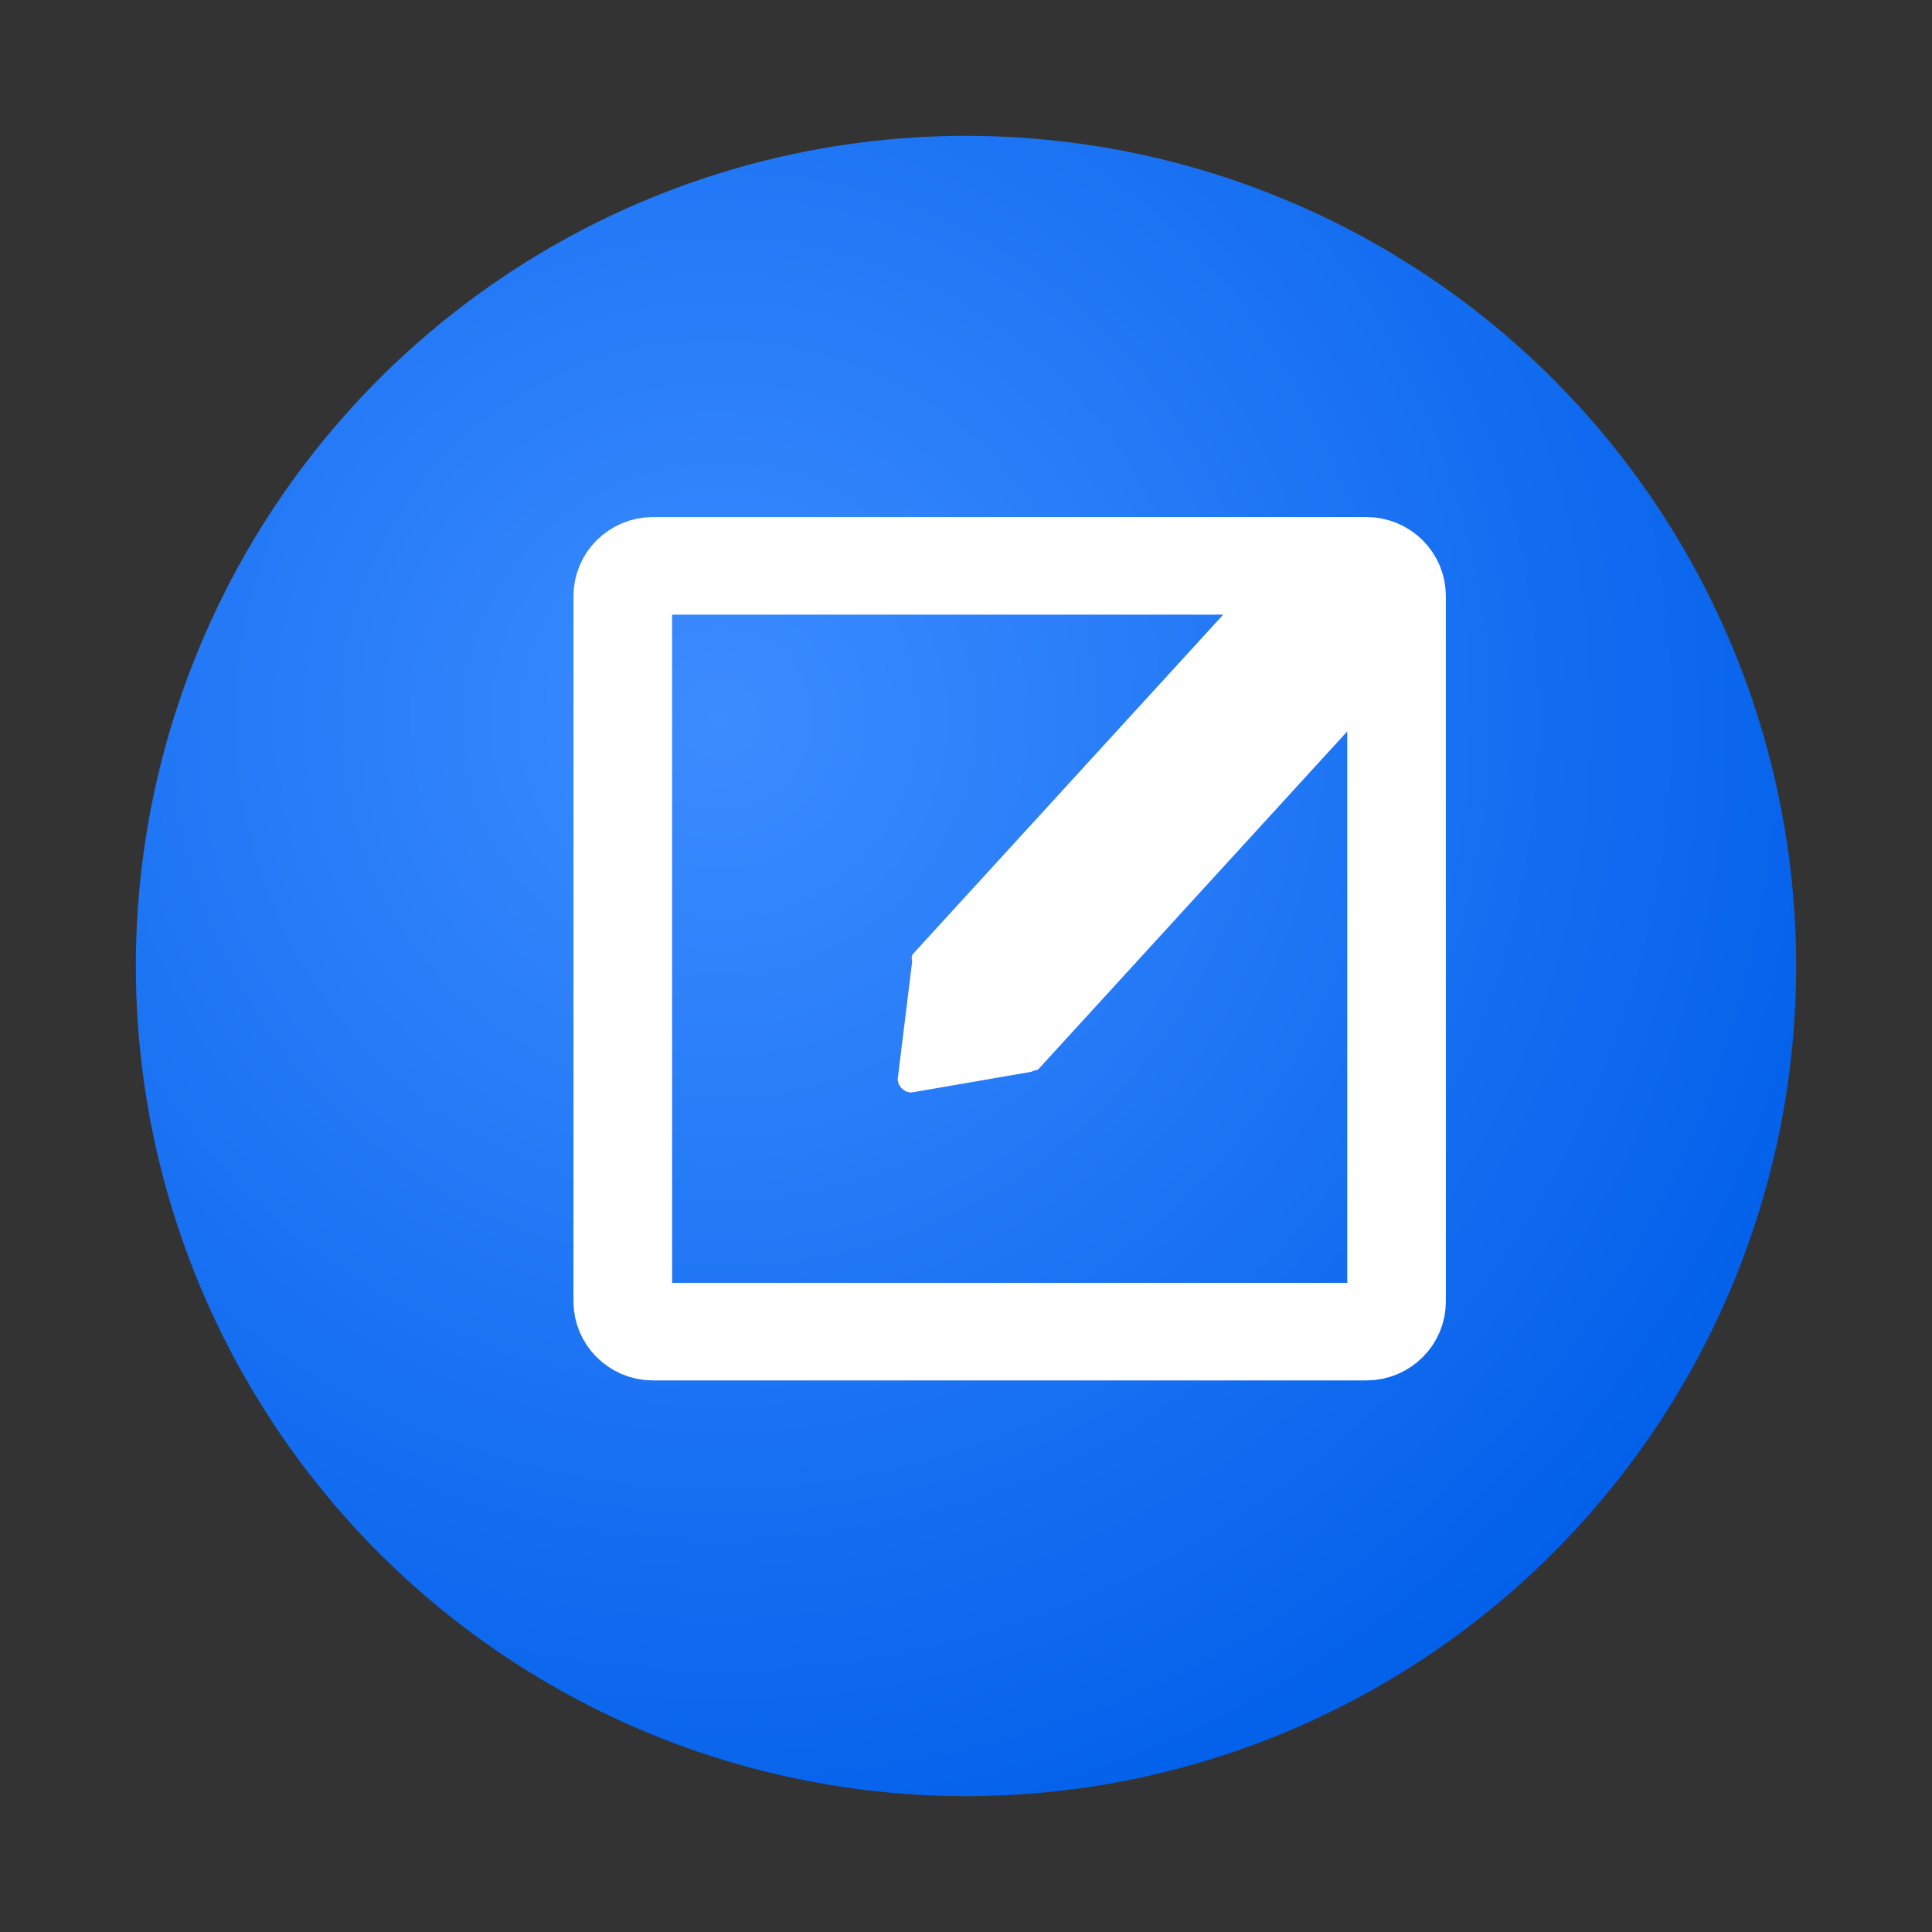
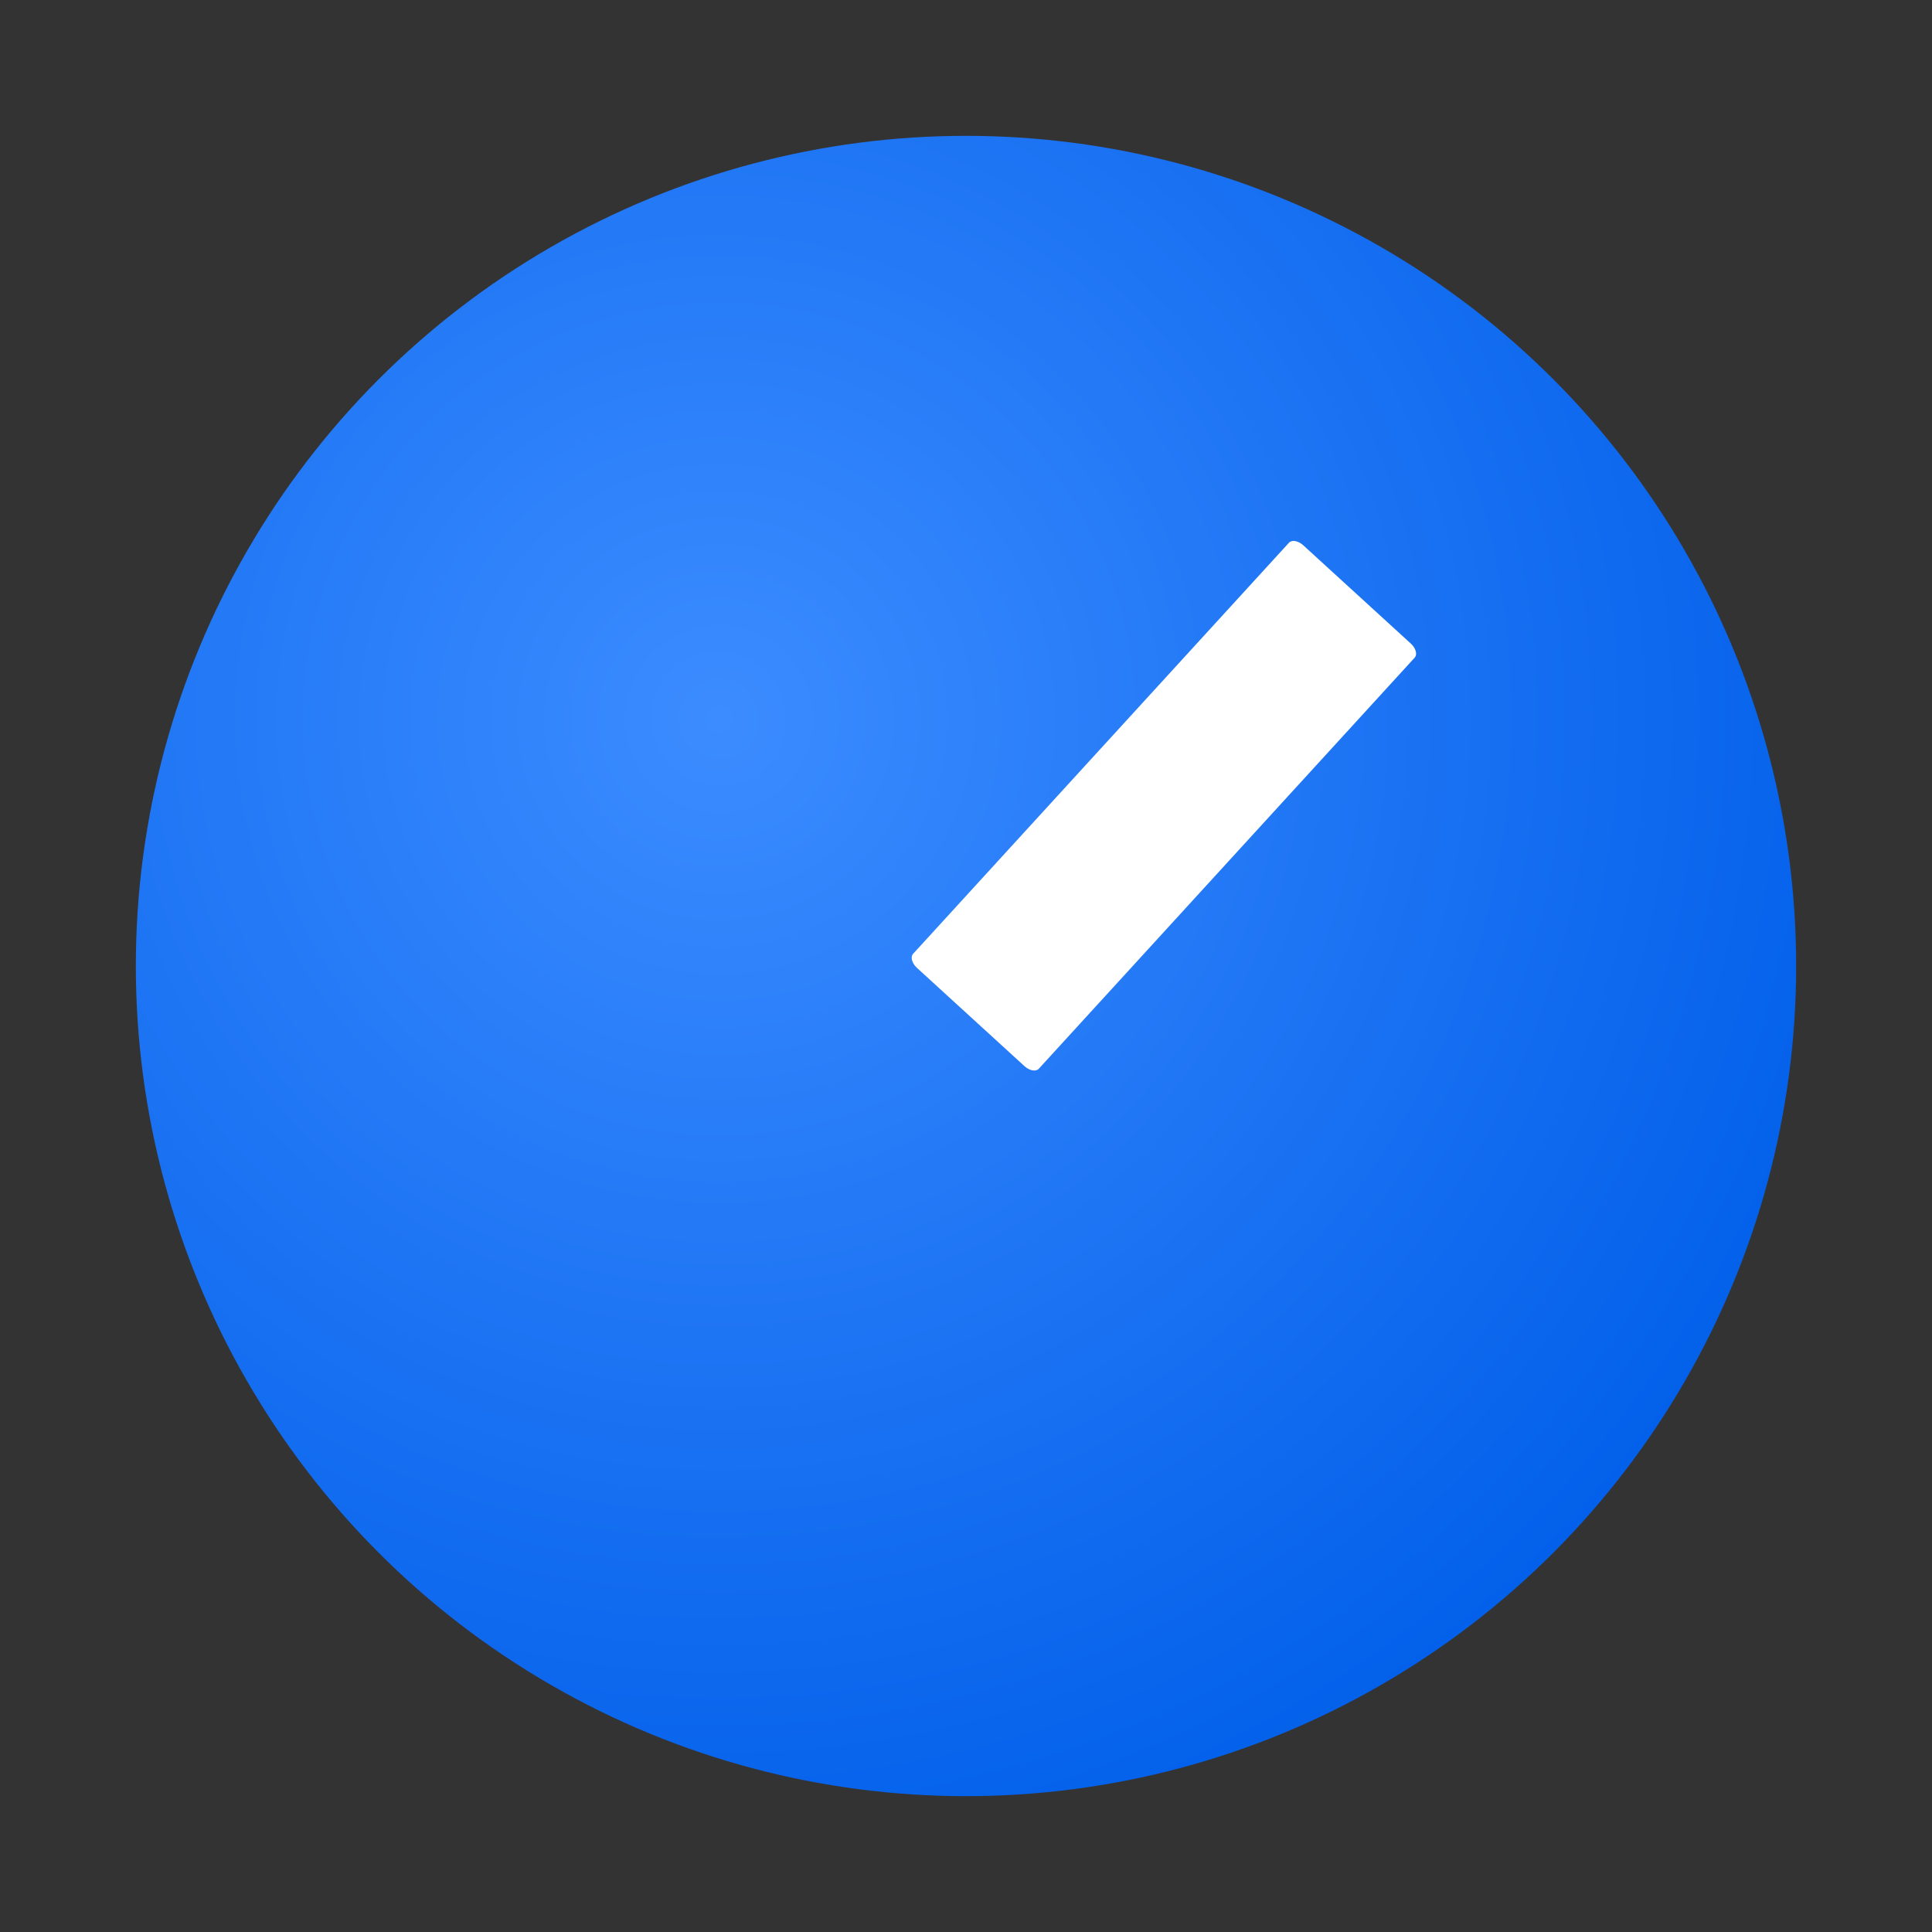
<svg xmlns="http://www.w3.org/2000/svg" width="100%" height="100%" viewBox="0 0 512 512" xml:space="preserve" style="fill-rule:evenodd;clip-rule:evenodd;">
  <rect x="0" y="0" width="512" height="512" fill="#333333" stroke="none" />
  <circle cx="256" cy="256" r="220" style="fill:url(#_Radial1);" />
  <g transform="matrix(1.068,0,0,1.057,-5.833,-19.167)">
-     <path d="M352,167.567L352,344.433C352,348.61 348.643,352 344.507,352L167.493,352C163.357,352 160,348.61 160,344.433L160,167.567C160,163.39 163.357,160 167.493,160L344.507,160C348.643,160 352,163.39 352,167.567Z" style="fill:none;stroke:white;stroke-width:24.47px;" />
-   </g>
+     </g>
  <g transform="matrix(-0.783,-0.745,0.567,-0.595,267.499,619.751)">
-     <path d="M230.5,271L248,302L213,302L230.5,271Z" style="fill:white;stroke:white;stroke-width:5.73px;stroke-linecap:round;stroke-linejoin:round;stroke-miterlimit:1.5;" />
-   </g>
+     </g>
  <g transform="matrix(1.138,1.04,-0.651,0.712,100.116,-288.565)">
    <rect x="307" y="162" width="25" height="153" style="fill:white;stroke:white;stroke-width:4.28px;stroke-linecap:round;stroke-linejoin:round;stroke-miterlimit:1.5;" />
  </g>
  <defs>
    <radialGradient id="_Radial1" cx="0" cy="0" r="1" gradientUnits="userSpaceOnUse" gradientTransform="matrix(330,0,0,330,190,190)">
      <stop offset="0" style="stop-color:rgb(60,140,255);stop-opacity:1" />
      <stop offset="1" style="stop-color:rgb(0,94,233);stop-opacity:1" />
    </radialGradient>
  </defs>
</svg>